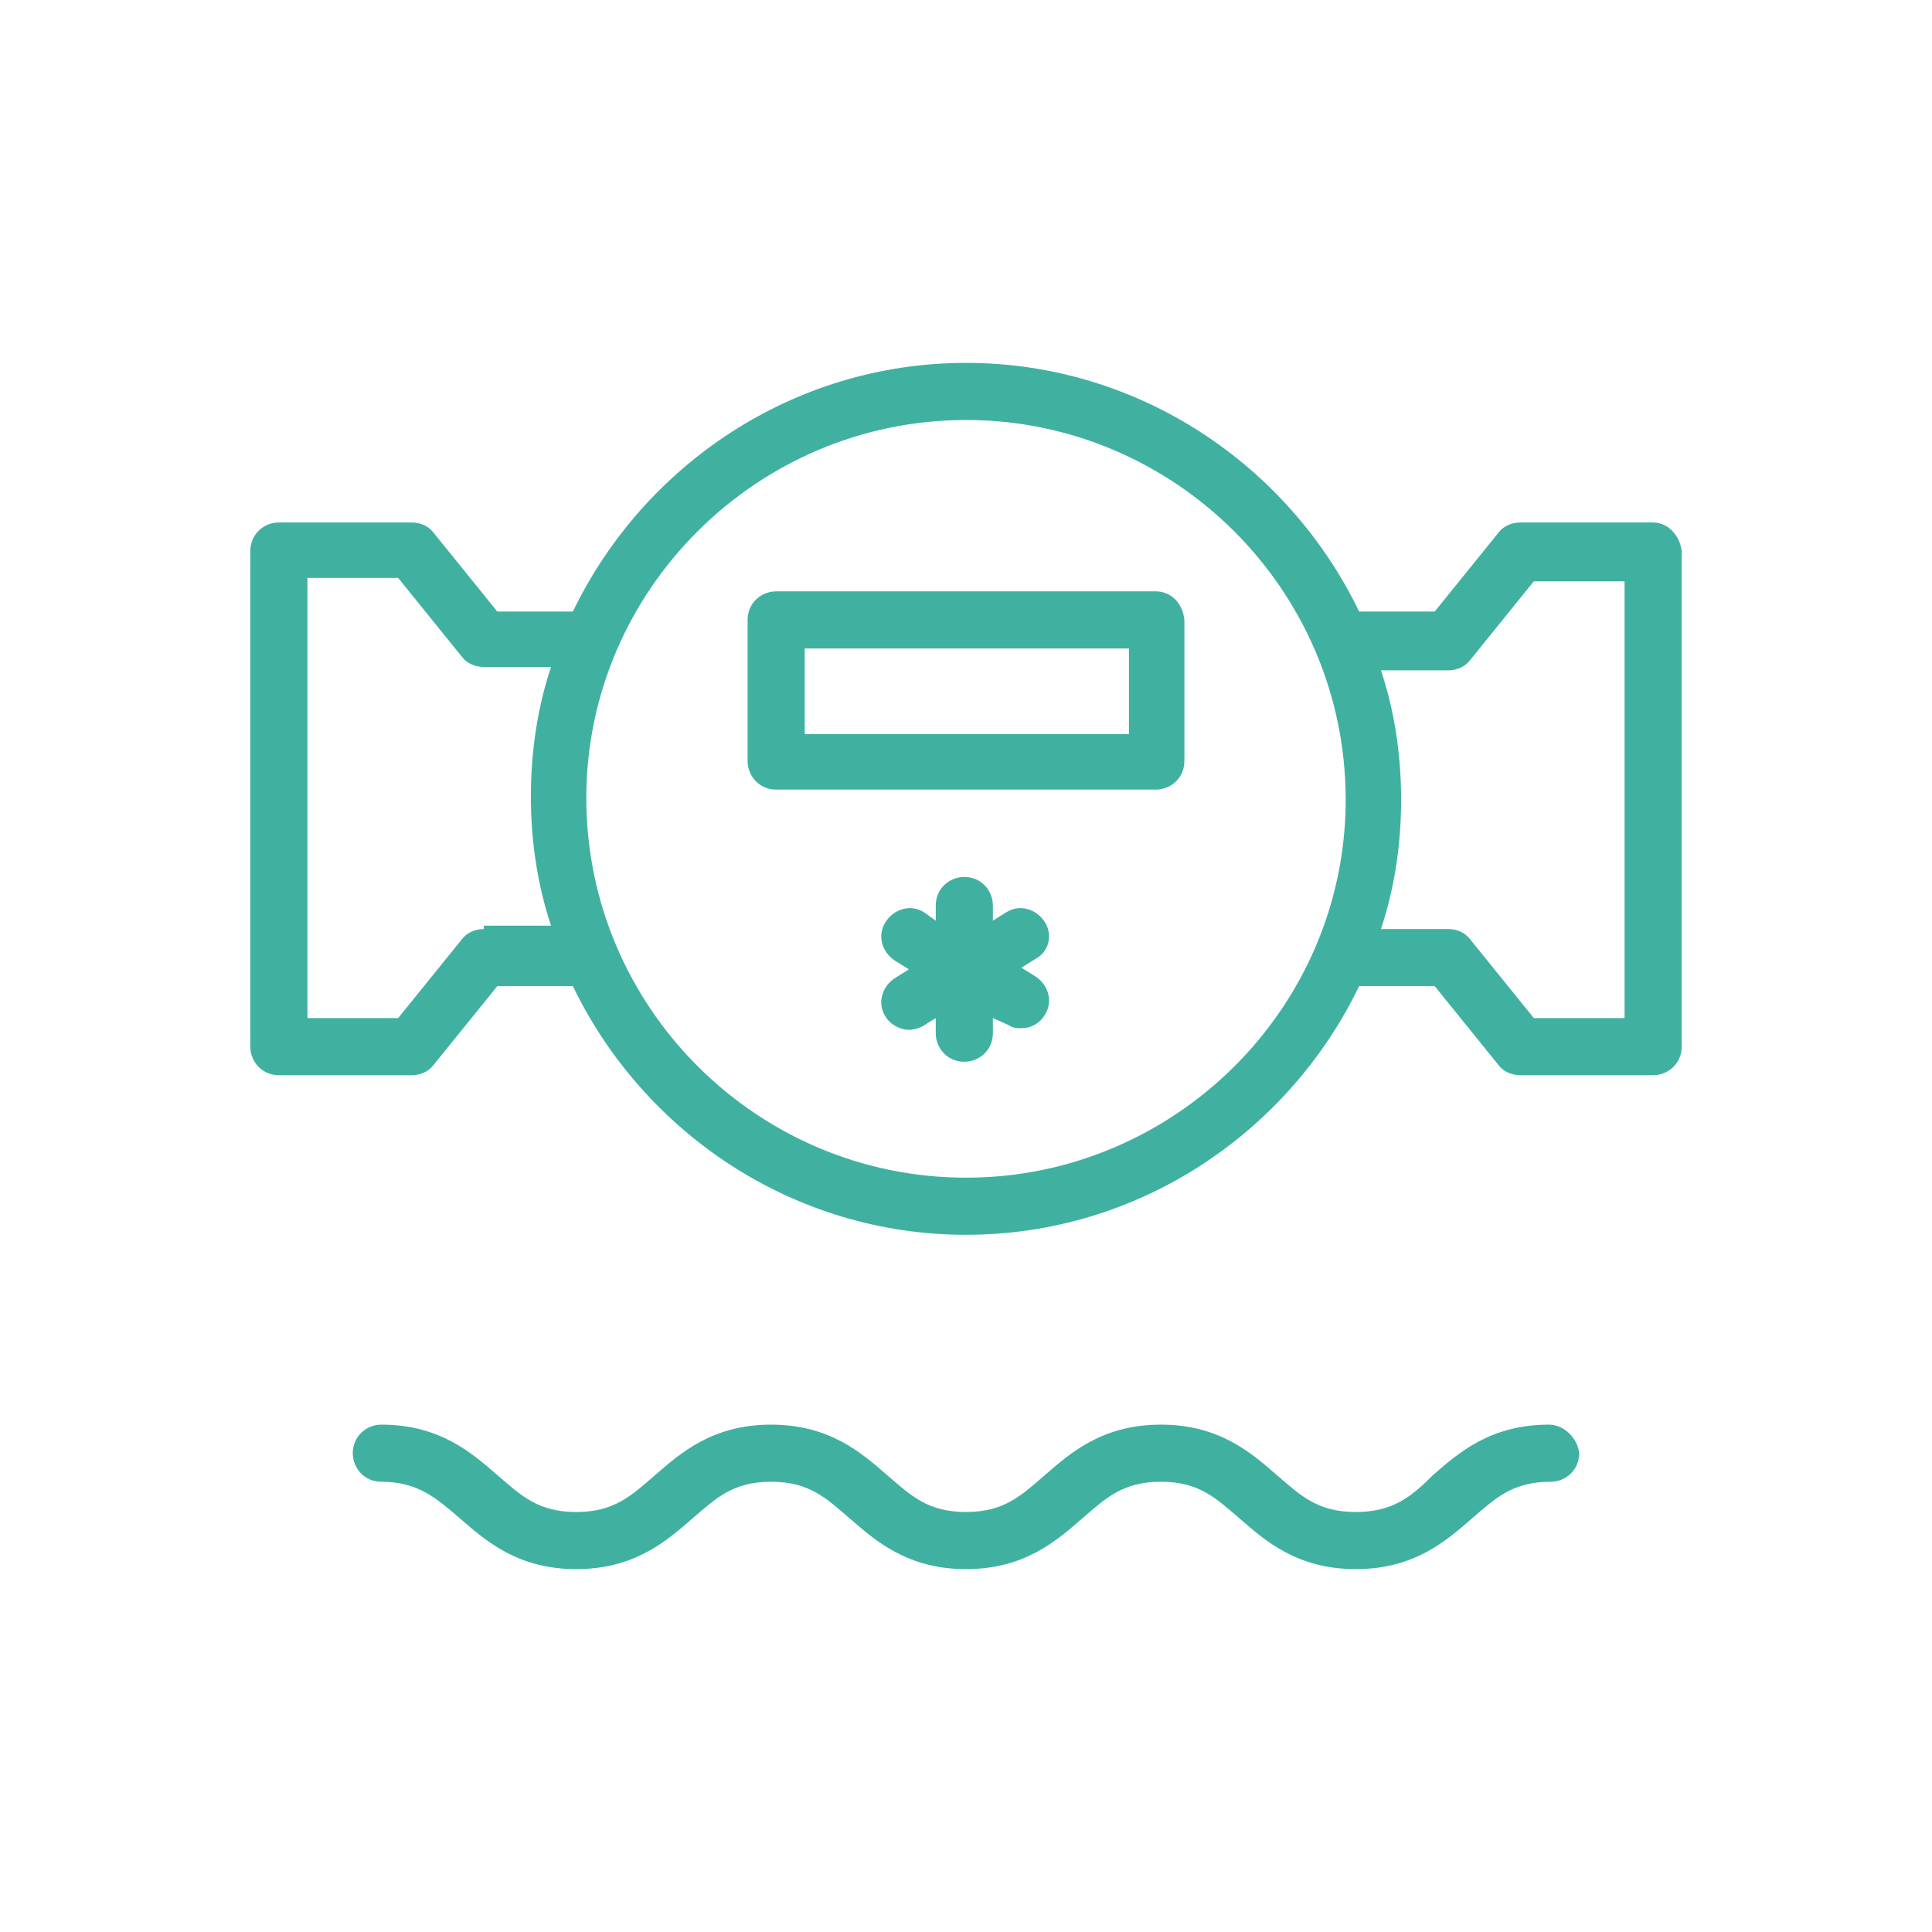
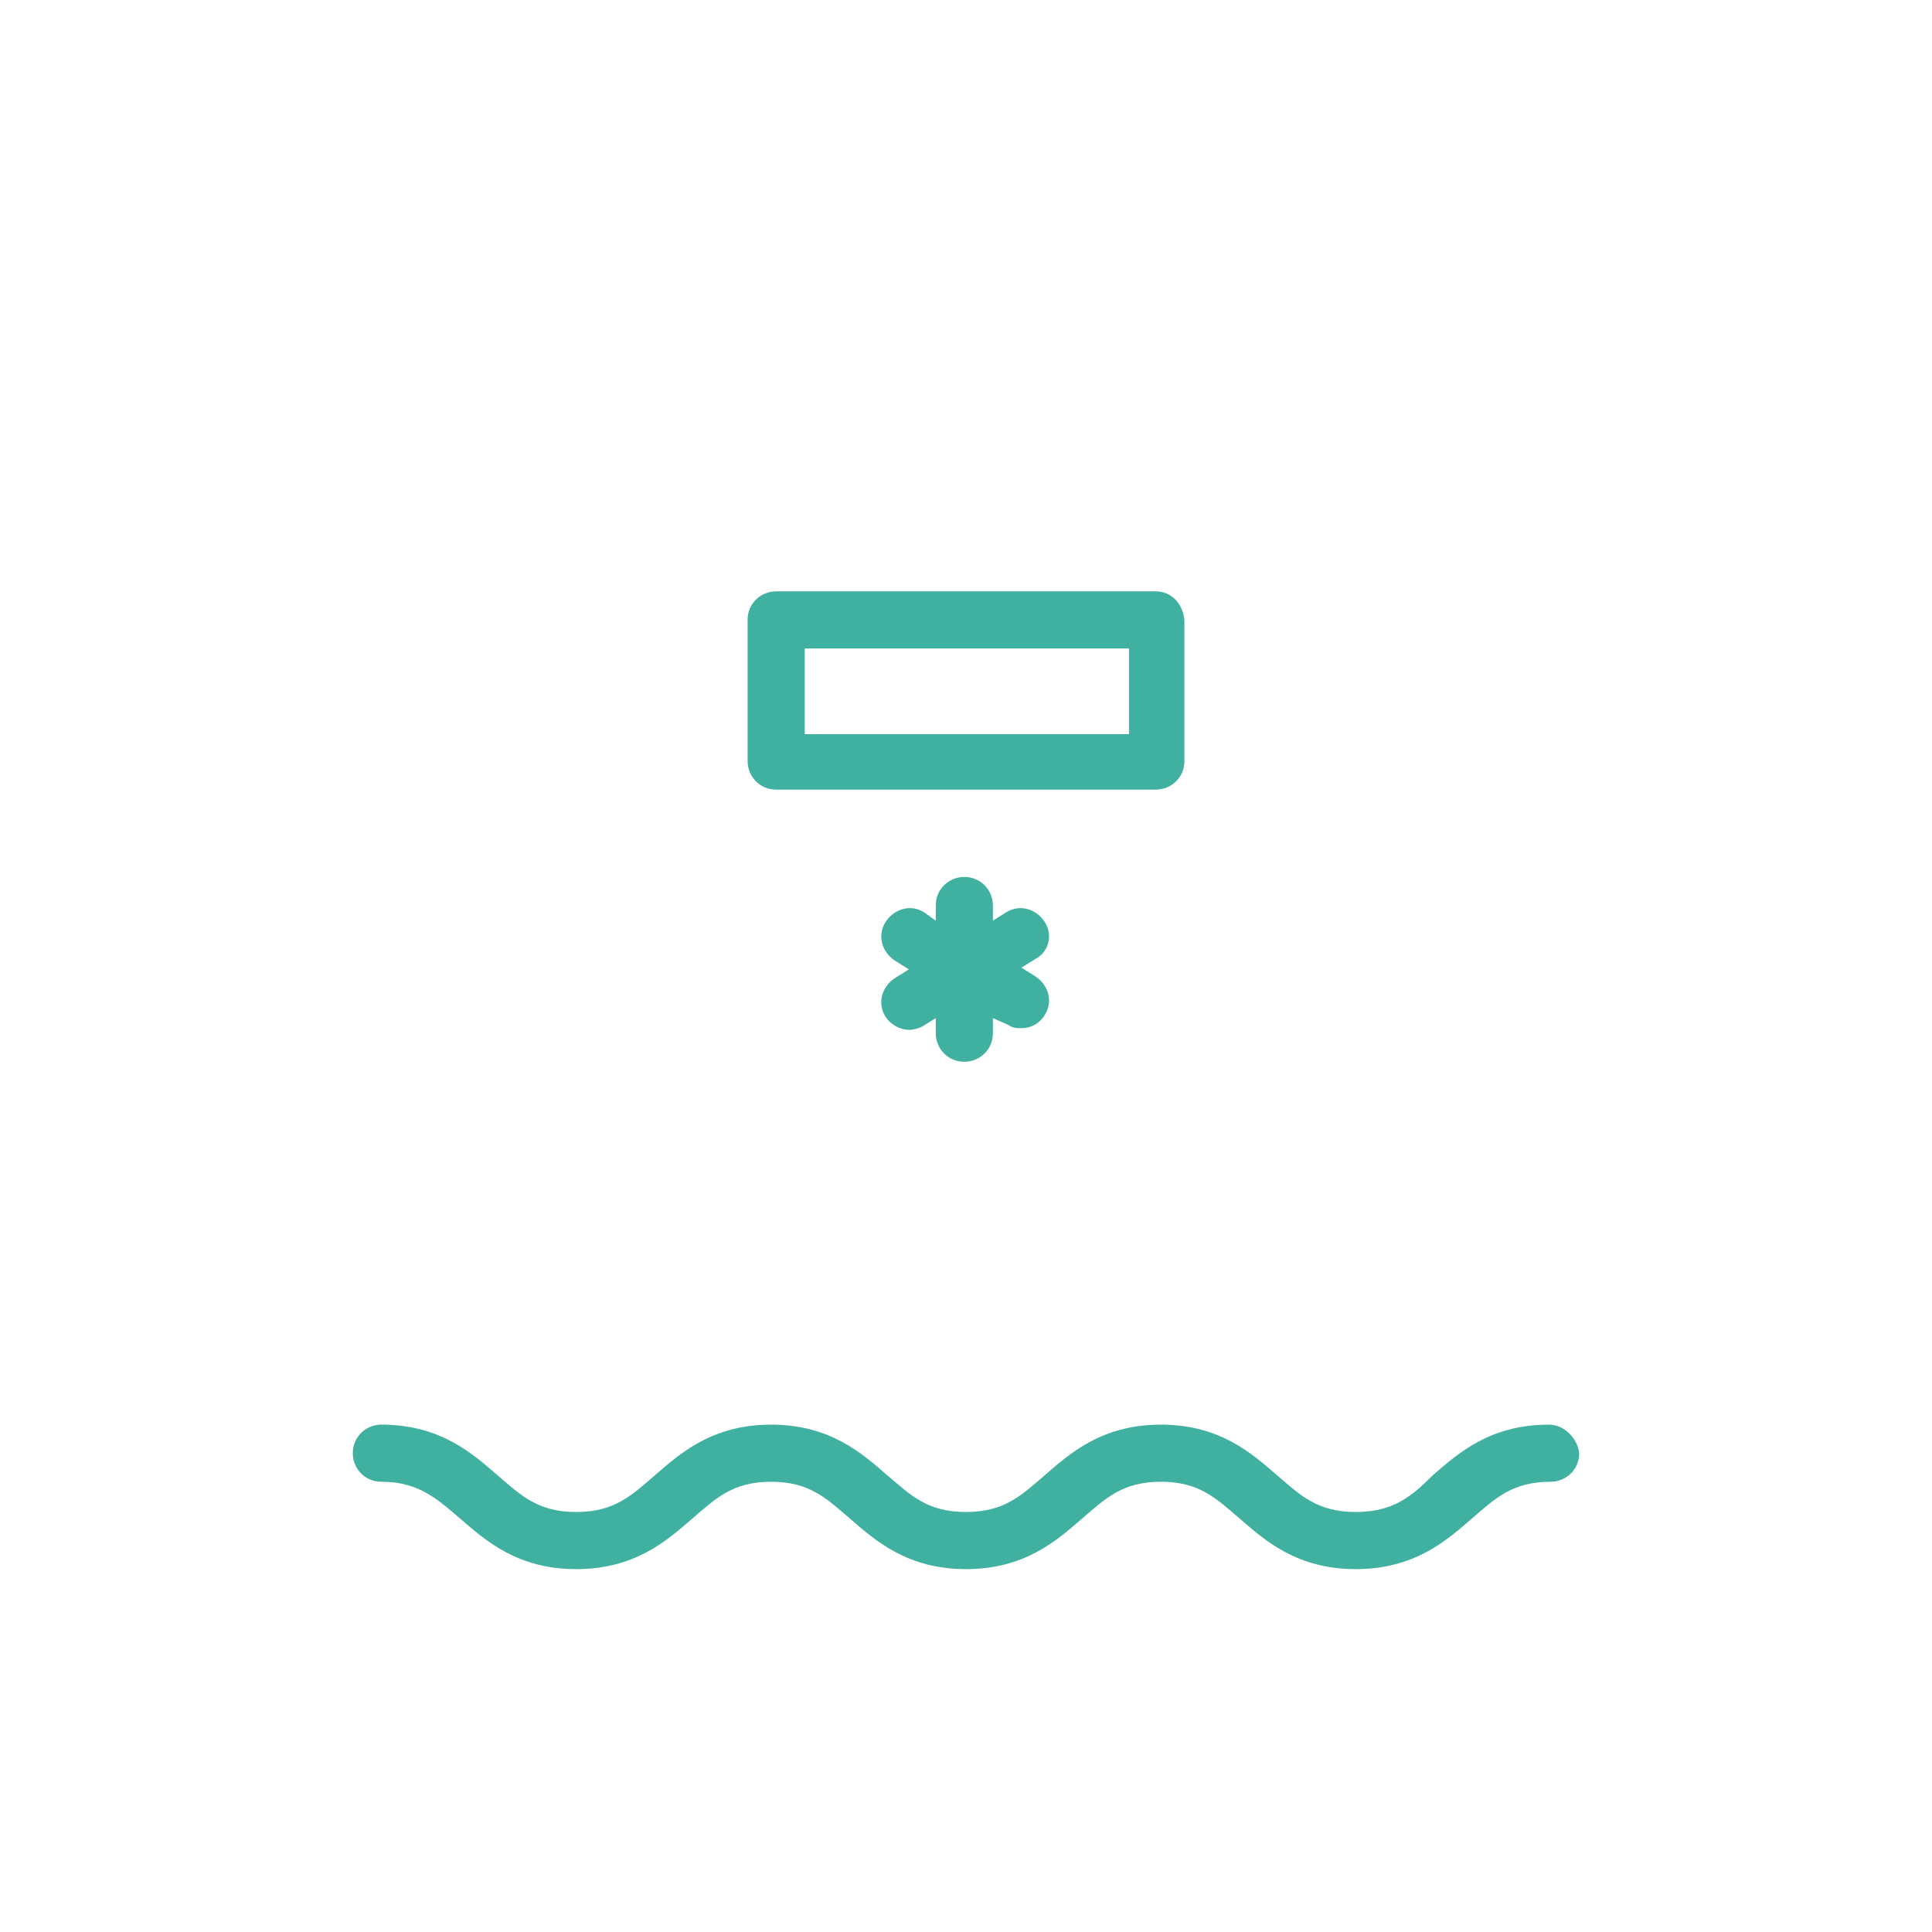
<svg xmlns="http://www.w3.org/2000/svg" version="1.1" id="Layer_1" x="0px" y="0px" viewBox="0 0 115 115" style="enable-background:new 0 0 115 115;" xml:space="preserve">
  <style type="text/css">
	.st0{fill:#40B1A1;}
</style>
  <g>
-     <path class="st0" d="M98.4,31.1h-7.9c-0.5,0-1,0.2-1.3,0.6l-3.8,4.7h-4.5c-4.2-8.7-13.1-14.8-23.4-14.8s-19.2,6.1-23.4,14.8h-4.5   l-3.8-4.7c-0.3-0.4-0.8-0.6-1.3-0.6h-7.9c-0.9,0-1.7,0.7-1.7,1.7v29.5c0,0.9,0.7,1.7,1.7,1.7h7.9c0.5,0,1-0.2,1.3-0.6l3.8-4.7h4.5   c4.2,8.7,13.1,14.8,23.4,14.8s19.2-6.1,23.4-14.8h4.5l3.8,4.7c0.3,0.4,0.8,0.6,1.3,0.6h7.9c0.9,0,1.7-0.7,1.7-1.7V32.8   C100,31.9,99.3,31.1,98.4,31.1z M28.8,55.3c-0.5,0-1,0.2-1.3,0.6l-3.8,4.7h-5.4V34.4h5.4l3.8,4.7c0.3,0.4,0.8,0.6,1.3,0.6h4   c-0.8,2.4-1.2,5-1.2,7.7c0,2.7,0.4,5.3,1.2,7.7H28.8z M57.5,70.1c-12.4,0-22.6-10.1-22.6-22.6C34.9,35.1,45.1,25,57.5,25   s22.6,10.1,22.6,22.6C80.1,60,69.9,70.1,57.5,70.1z M96.7,60.6h-5.4l-3.8-4.7c-0.3-0.4-0.8-0.6-1.3-0.6h-4c0.8-2.4,1.2-5,1.2-7.7   c0-2.7-0.4-5.3-1.2-7.7h4c0.5,0,1-0.2,1.3-0.6l3.8-4.7h5.4V60.6z" />
    <path class="st0" d="M68.8,35.2H46.2c-0.9,0-1.7,0.7-1.7,1.7v8.4c0,0.9,0.7,1.7,1.7,1.7h22.6c0.9,0,1.7-0.7,1.7-1.7v-8.4   C70.4,35.9,69.7,35.2,68.8,35.2z M67.1,43.7H47.9v-5.1h19.3V43.7z" />
    <path class="st0" d="M62.2,54.9c-0.5-0.8-1.5-1.1-2.3-0.6l-0.8,0.5v-0.9c0-0.9-0.7-1.7-1.7-1.7c-0.9,0-1.7,0.7-1.7,1.7v0.9L55,54.3   c-0.8-0.5-1.8-0.2-2.3,0.6c-0.5,0.8-0.2,1.8,0.6,2.3l0.8,0.5l-0.8,0.5c-0.8,0.5-1.1,1.5-0.6,2.3c0.3,0.5,0.9,0.8,1.4,0.8   c0.3,0,0.6-0.1,0.8-0.2l0.8-0.5v0.9c0,0.9,0.7,1.7,1.7,1.7c0.9,0,1.7-0.7,1.7-1.7v-0.9L60,61c0.3,0.2,0.5,0.2,0.8,0.2   c0.6,0,1.1-0.3,1.4-0.8c0.5-0.8,0.2-1.8-0.6-2.3l-0.8-0.5l0.8-0.5C62.4,56.7,62.7,55.7,62.2,54.9z" />
    <path class="st0" d="M92.2,84.8C92.2,84.8,92.2,84.8,92.2,84.8c-3.5,0-5.4,1.7-6.9,3C84,89.1,82.9,90,80.7,90c-2.3,0-3.3-1-4.7-2.2   c-1.5-1.3-3.4-3-6.9-3c-3.5,0-5.4,1.7-6.9,3c-1.4,1.2-2.4,2.2-4.7,2.2c-2.3,0-3.3-1-4.7-2.2c-1.5-1.3-3.4-3-6.9-3   c-3.5,0-5.4,1.7-6.9,3c-1.4,1.2-2.4,2.2-4.7,2.2c-2.3,0-3.3-1-4.7-2.2c-1.5-1.3-3.4-3-6.9-3c0,0,0,0,0,0c-0.9,0-1.7,0.7-1.7,1.7   c0,0.9,0.7,1.7,1.7,1.7c2.2,0,3.3,1,4.7,2.2c1.5,1.3,3.4,3,6.9,3c3.5,0,5.4-1.7,6.9-3c1.4-1.2,2.4-2.2,4.7-2.2c2.3,0,3.3,1,4.7,2.2   c1.5,1.3,3.4,3,6.9,3c3.5,0,5.4-1.7,6.9-3c1.4-1.2,2.4-2.2,4.7-2.2c2.3,0,3.3,1,4.7,2.2c1.5,1.3,3.4,3,6.9,3c3.5,0,5.4-1.7,6.9-3   c1.4-1.2,2.4-2.2,4.7-2.2c0.9,0,1.7-0.7,1.7-1.7C93.9,85.6,93.1,84.8,92.2,84.8z" />
  </g>
</svg>